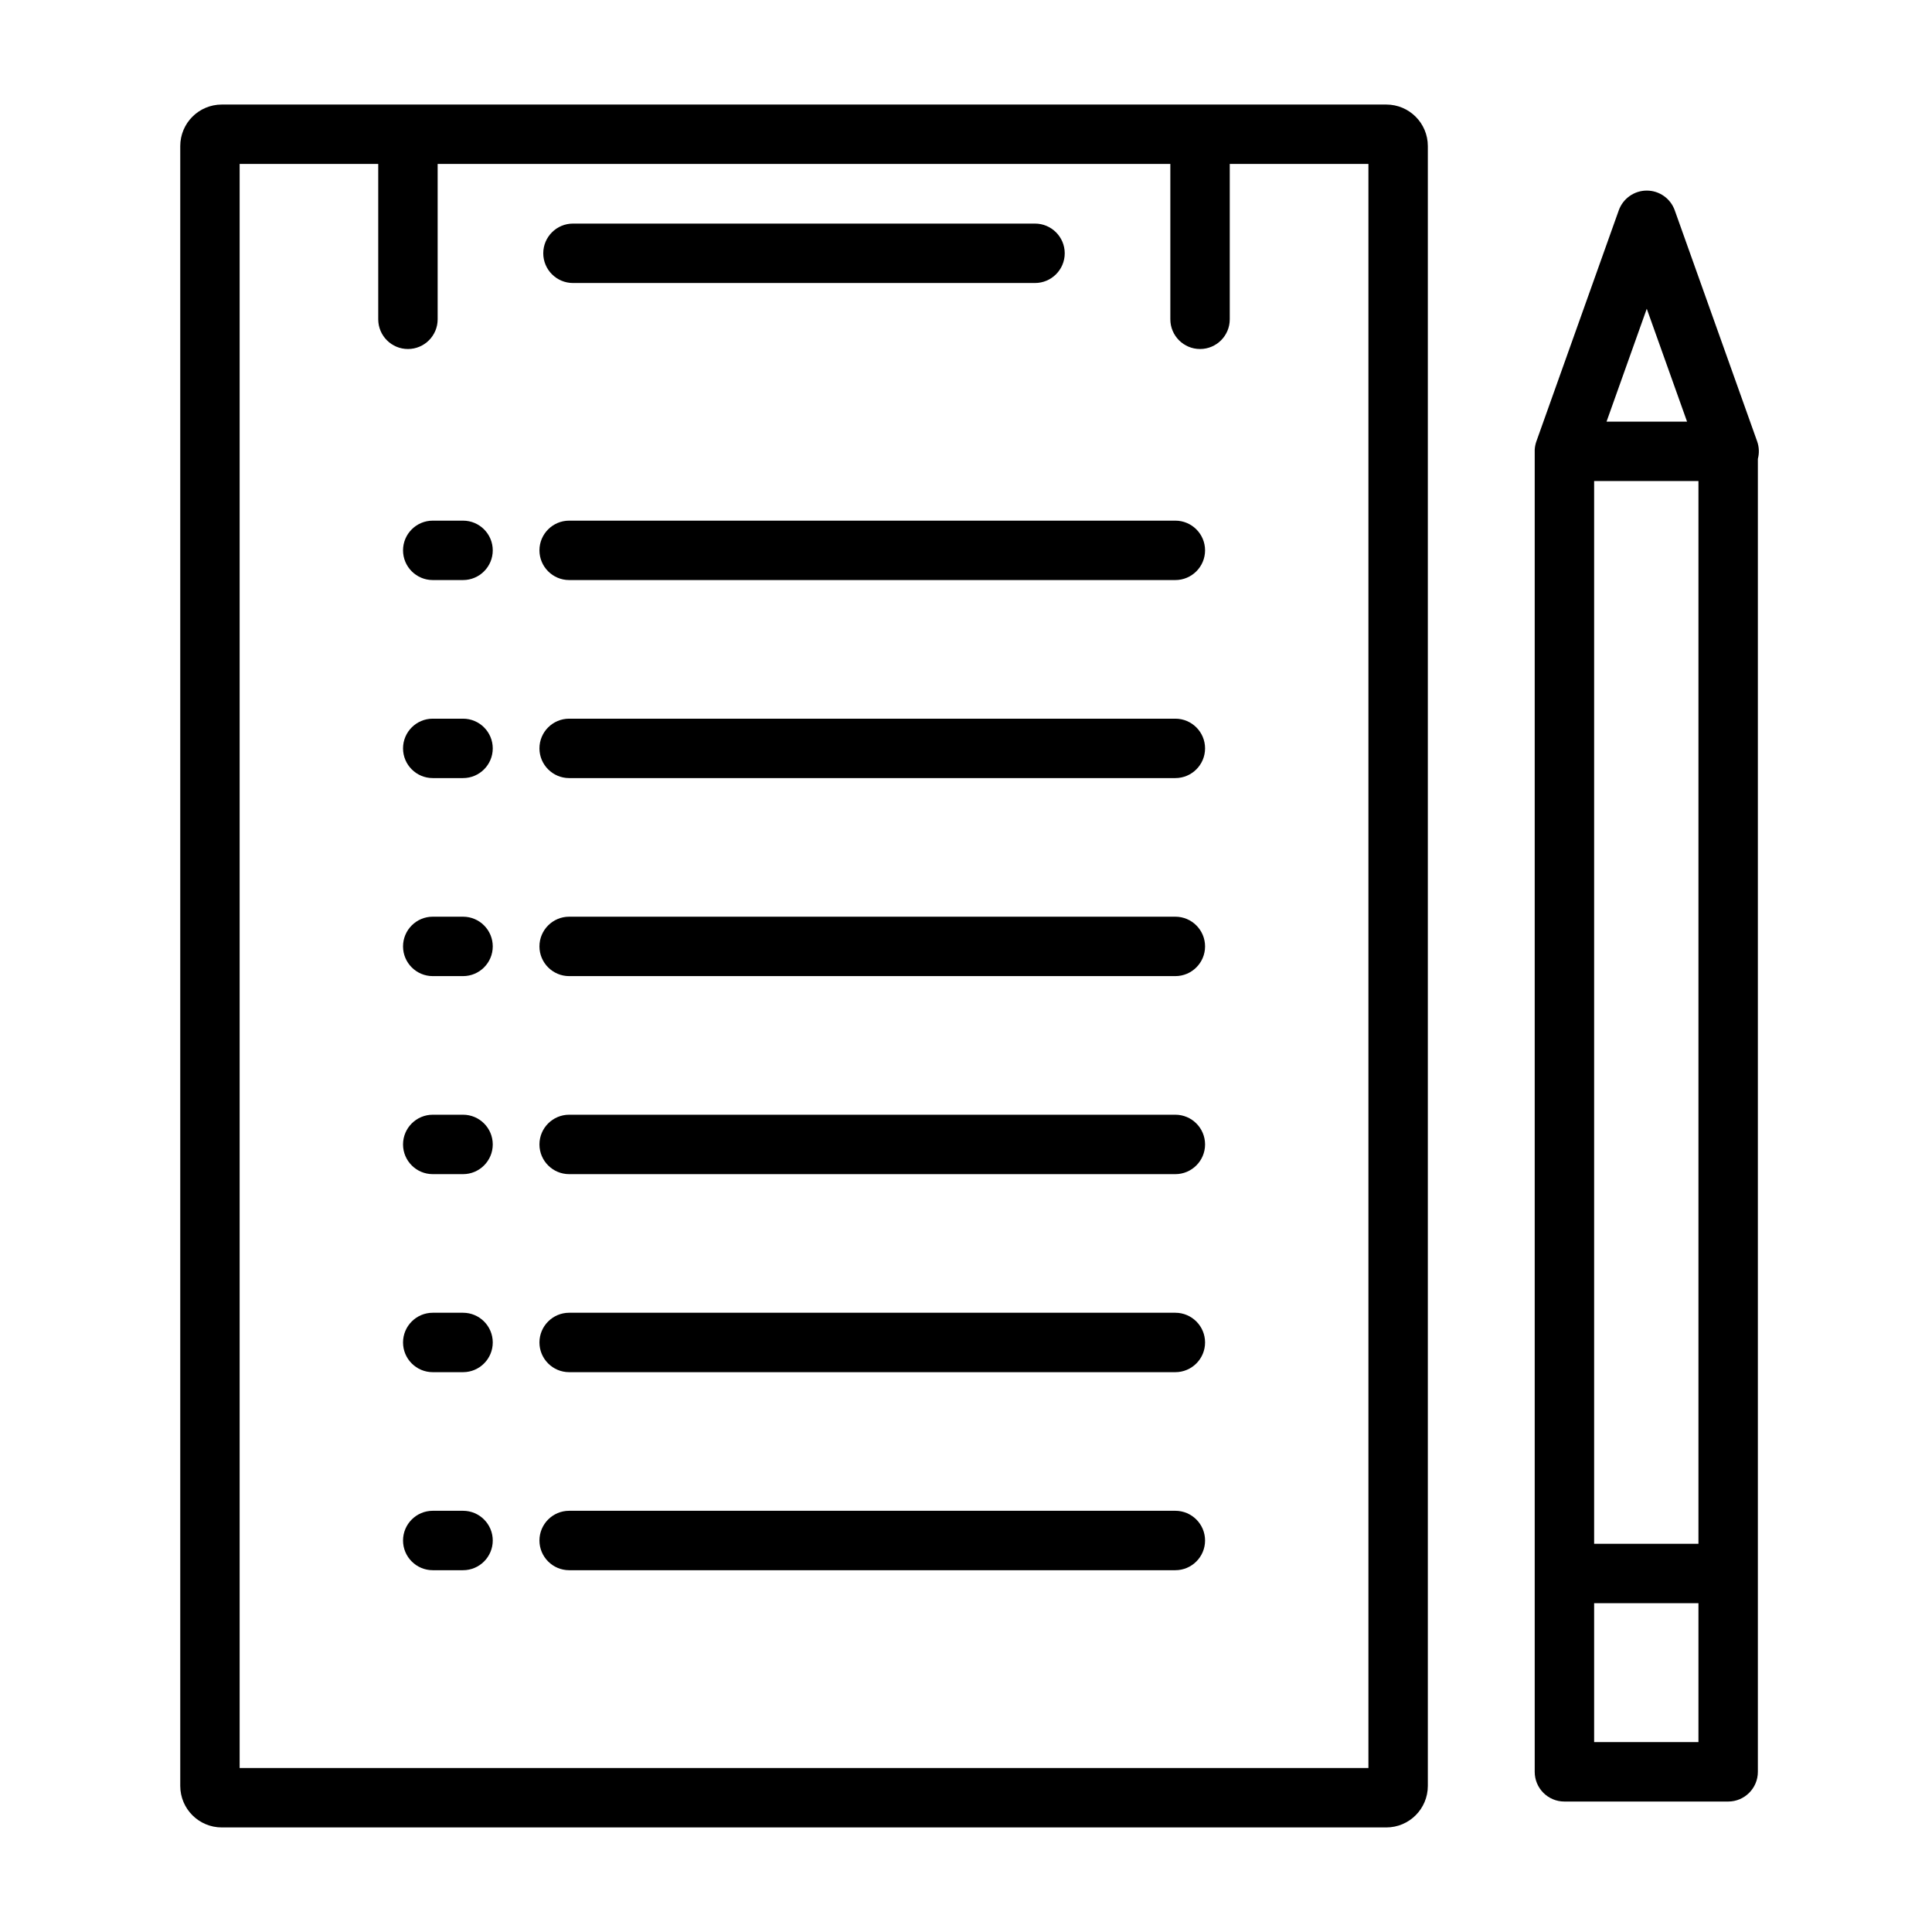
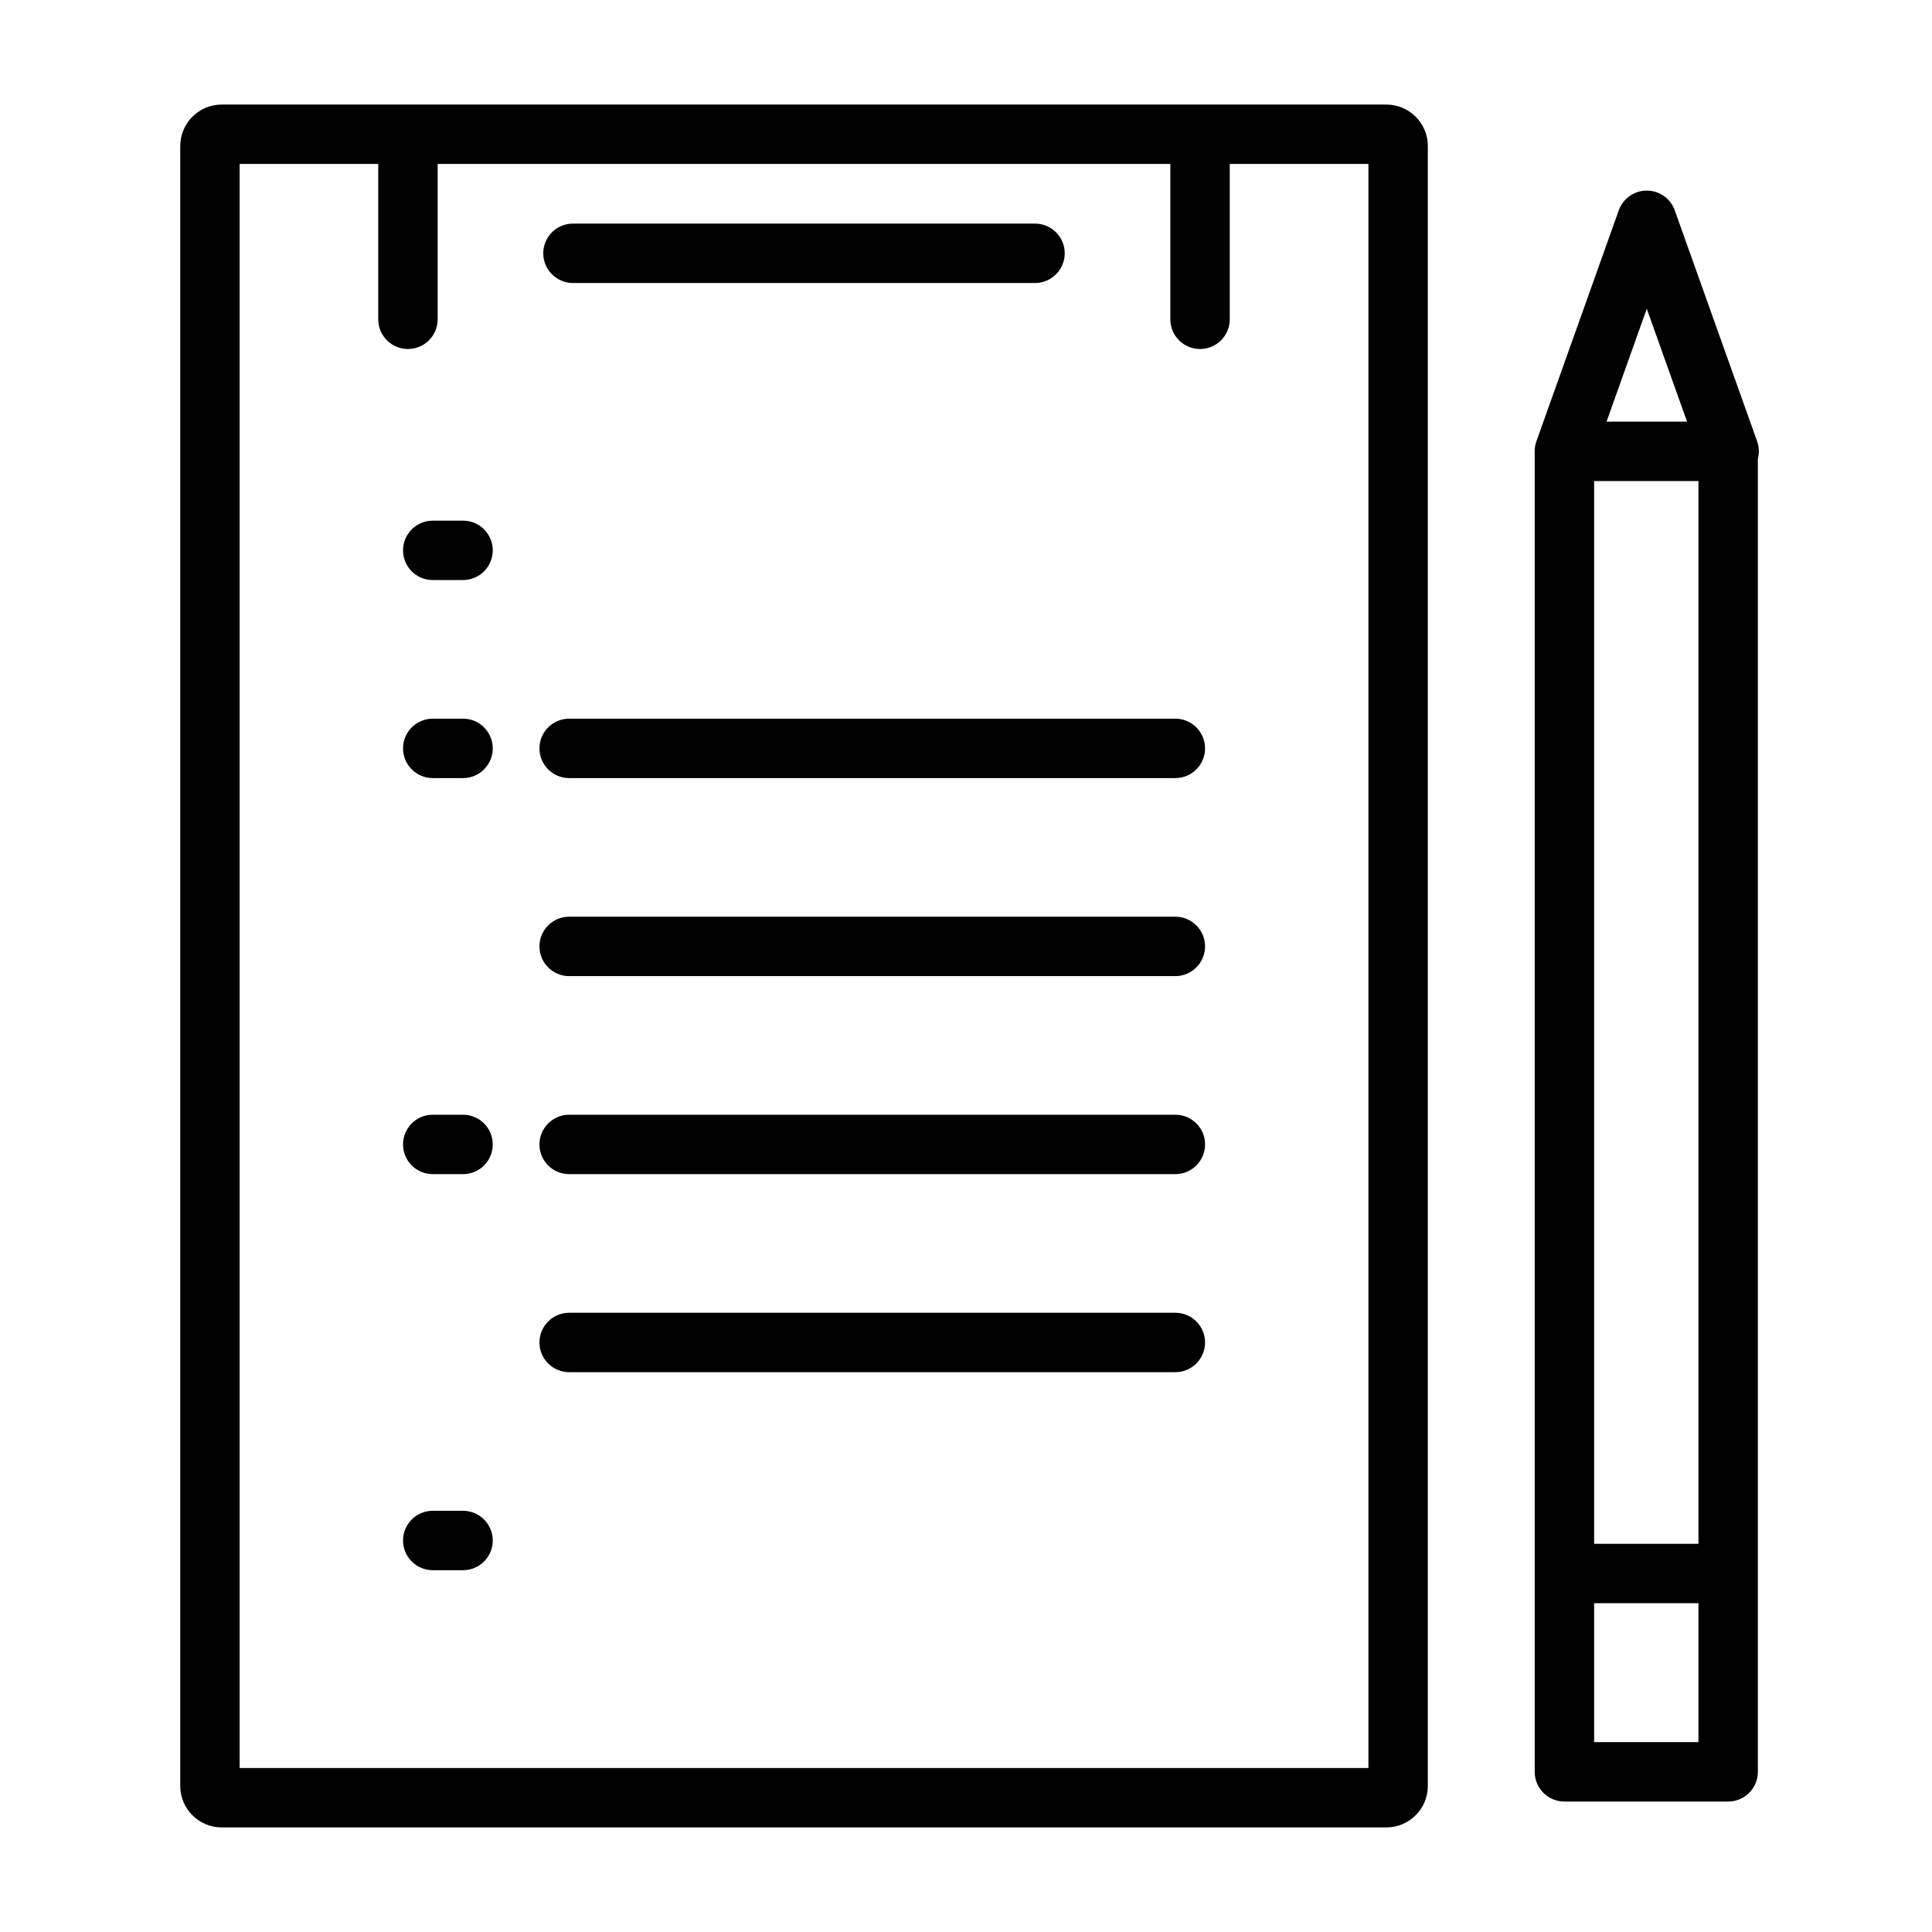
<svg xmlns="http://www.w3.org/2000/svg" fill="#000000" width="800px" height="800px" version="1.1" viewBox="144 144 512 512">
  <g fill-rule="evenodd">
    <path d="m522.39 182.71c0-6.078-4.93-11.004-11.008-11.004h-308.61c-6.078 0-11.004 4.926-11.004 11.004v434.57c0 6.078 4.926 11.008 11.004 11.008h308.61c6.078 0 11.008-4.93 11.008-11.008v-434.57zm-52.492 4.738v41.172c0 4.344-3.527 7.871-7.871 7.871-4.348 0-7.875-3.527-7.875-7.871v-41.172h-194.17v41.172c0 4.344-3.527 7.871-7.875 7.871-4.344 0-7.871-3.527-7.871-7.871v-41.172h-36.73v425.09h299.14v-425.09z" />
    <path d="m295.84 219h122.45c4.34 0 7.875-3.535 7.875-7.875 0-4.336-3.535-7.871-7.875-7.871h-122.45c-4.336 0-7.871 3.535-7.871 7.871 0 4.34 3.535 7.875 7.871 7.875z" />
-     <path d="m294.83 297.72h160.65c4.34 0 7.875-3.535 7.875-7.871 0-4.34-3.535-7.871-7.875-7.871h-160.65c-4.34 0-7.871 3.531-7.871 7.871 0 4.336 3.531 7.871 7.871 7.871z" />
    <path d="m258.68 297.72h8.035c4.344 0 7.871-3.535 7.871-7.871 0-4.34-3.527-7.871-7.871-7.871h-8.035c-4.344 0-7.871 3.531-7.871 7.871 0 4.336 3.527 7.871 7.871 7.871z" />
    <path d="m294.83 455.16h160.65c4.34 0 7.875-3.535 7.875-7.871 0-4.34-3.535-7.875-7.875-7.875h-160.65c-4.34 0-7.871 3.535-7.871 7.875 0 4.336 3.531 7.871 7.871 7.871z" />
    <path d="m258.68 455.16h8.035c4.344 0 7.871-3.535 7.871-7.871 0-4.34-3.527-7.875-7.871-7.875h-8.035c-4.344 0-7.871 3.535-7.871 7.875 0 4.336 3.527 7.871 7.871 7.871z" />
    <path d="m294.83 350.2h160.65c4.34 0 7.875-3.535 7.875-7.871 0-4.34-3.535-7.871-7.875-7.871h-160.65c-4.34 0-7.871 3.531-7.871 7.871 0 4.336 3.531 7.871 7.871 7.871z" />
    <path d="m258.68 350.2h8.035c4.344 0 7.871-3.535 7.871-7.871 0-4.34-3.527-7.871-7.871-7.871h-8.035c-4.344 0-7.871 3.531-7.871 7.871 0 4.336 3.527 7.871 7.871 7.871z" />
    <path d="m294.83 507.64h160.65c4.34 0 7.875-3.535 7.875-7.871 0-4.34-3.535-7.875-7.875-7.875h-160.65c-4.34 0-7.871 3.535-7.871 7.875 0 4.336 3.531 7.871 7.871 7.871z" />
-     <path d="m258.68 507.64h8.035c4.344 0 7.871-3.535 7.871-7.871 0-4.34-3.527-7.875-7.871-7.875h-8.035c-4.344 0-7.871 3.535-7.871 7.875 0 4.336 3.527 7.871 7.871 7.871z" />
    <path d="m294.83 402.68h160.65c4.34 0 7.875-3.535 7.875-7.871 0-4.34-3.535-7.875-7.875-7.875h-160.65c-4.34 0-7.871 3.535-7.871 7.875 0 4.336 3.531 7.871 7.871 7.871z" />
-     <path d="m258.68 402.68h8.035c4.344 0 7.871-3.535 7.871-7.871 0-4.34-3.527-7.875-7.871-7.875h-8.035c-4.344 0-7.871 3.535-7.871 7.875 0 4.336 3.527 7.871 7.871 7.871z" />
-     <path d="m294.83 560.12h160.65c4.34 0 7.875-3.535 7.875-7.871 0-4.34-3.535-7.875-7.875-7.875h-160.65c-4.34 0-7.871 3.535-7.871 7.875 0 4.336 3.531 7.871 7.871 7.871z" />
    <path d="m258.68 560.12h8.035c4.344 0 7.871-3.535 7.871-7.871 0-4.34-3.527-7.875-7.871-7.875h-8.035c-4.344 0-7.871 3.535-7.871 7.875 0 4.336 3.527 7.871 7.871 7.871z" />
    <path d="m551.22 260.79 21.773-61.055c1.121-3.133 4.094-5.227 7.418-5.227 3.336 0 6.297 2.094 7.414 5.227l21.836 61.227c0.539 1.512 0.586 3.137 0.191 4.644v347.95c0 4.344-3.527 7.871-7.871 7.871h-43.391c-4.363 0-7.875-3.527-7.875-7.871v-350.4c0.047-0.82 0.223-1.621 0.504-2.363zm15.242 308.08v36.809h27.645v-36.809zm0-297.39v281.64h27.645v-281.64zm3.289-15.746h21.336l-10.676-29.914z" />
  </g>
</svg>